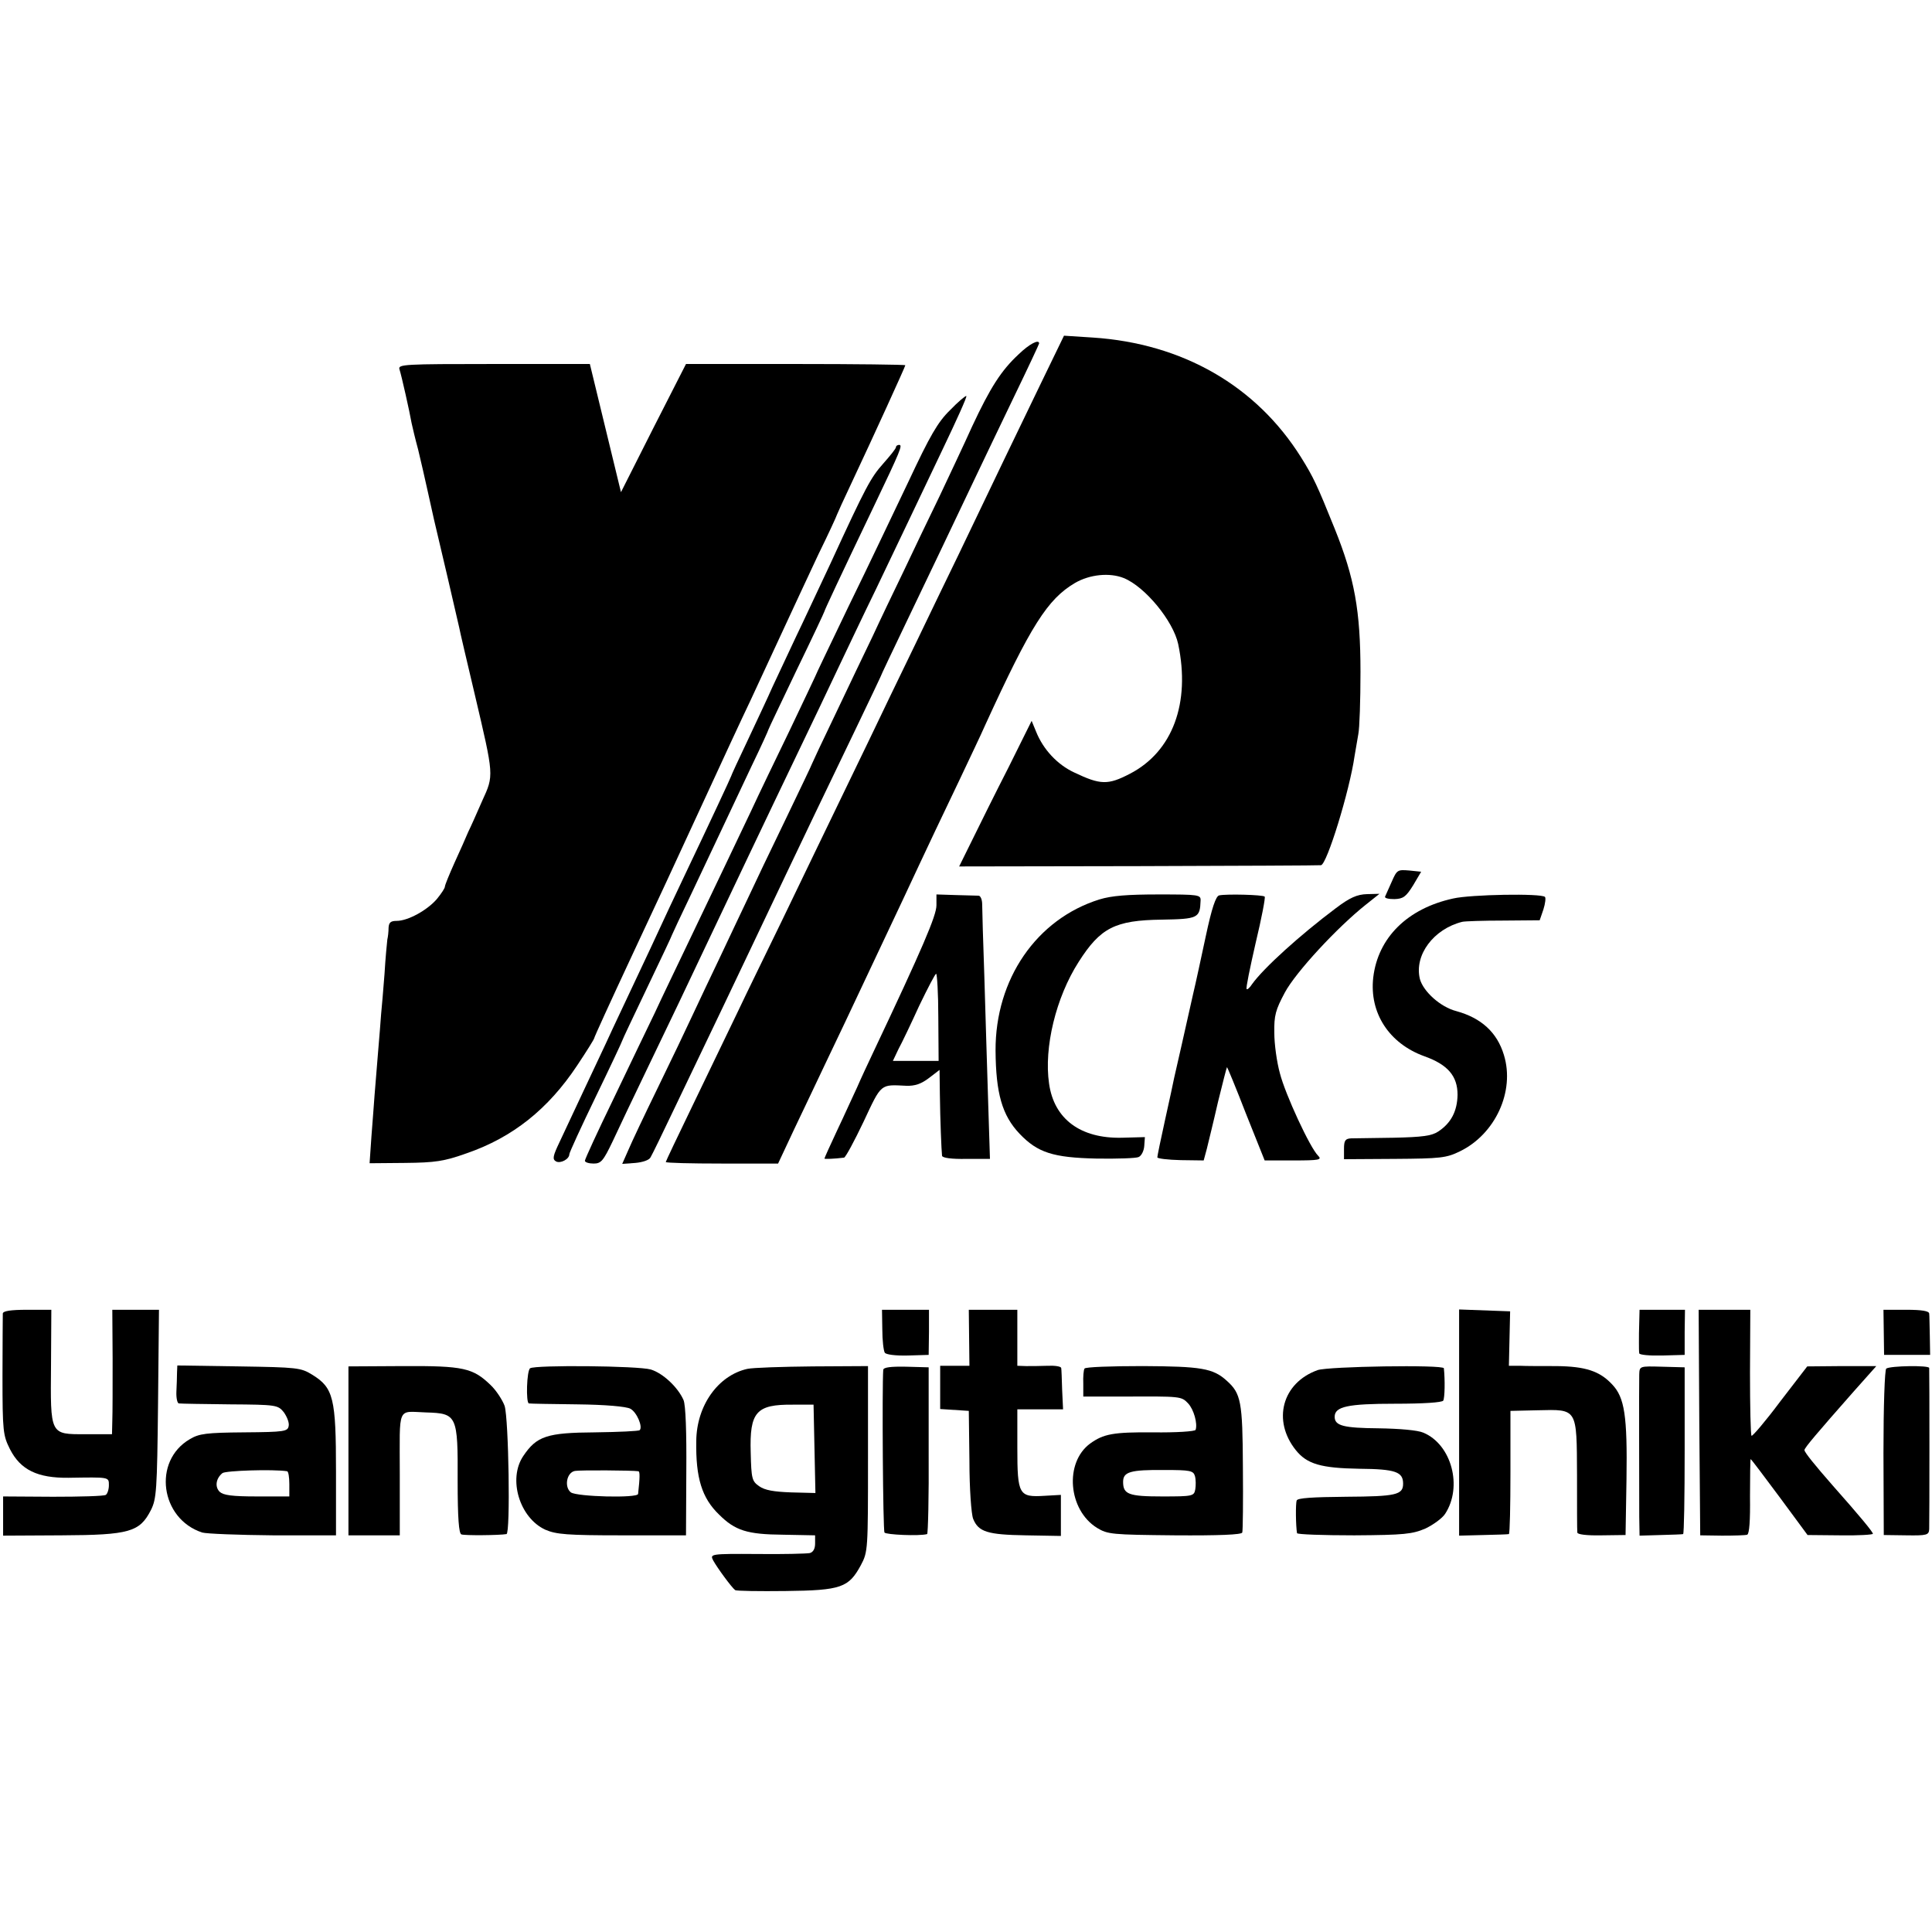
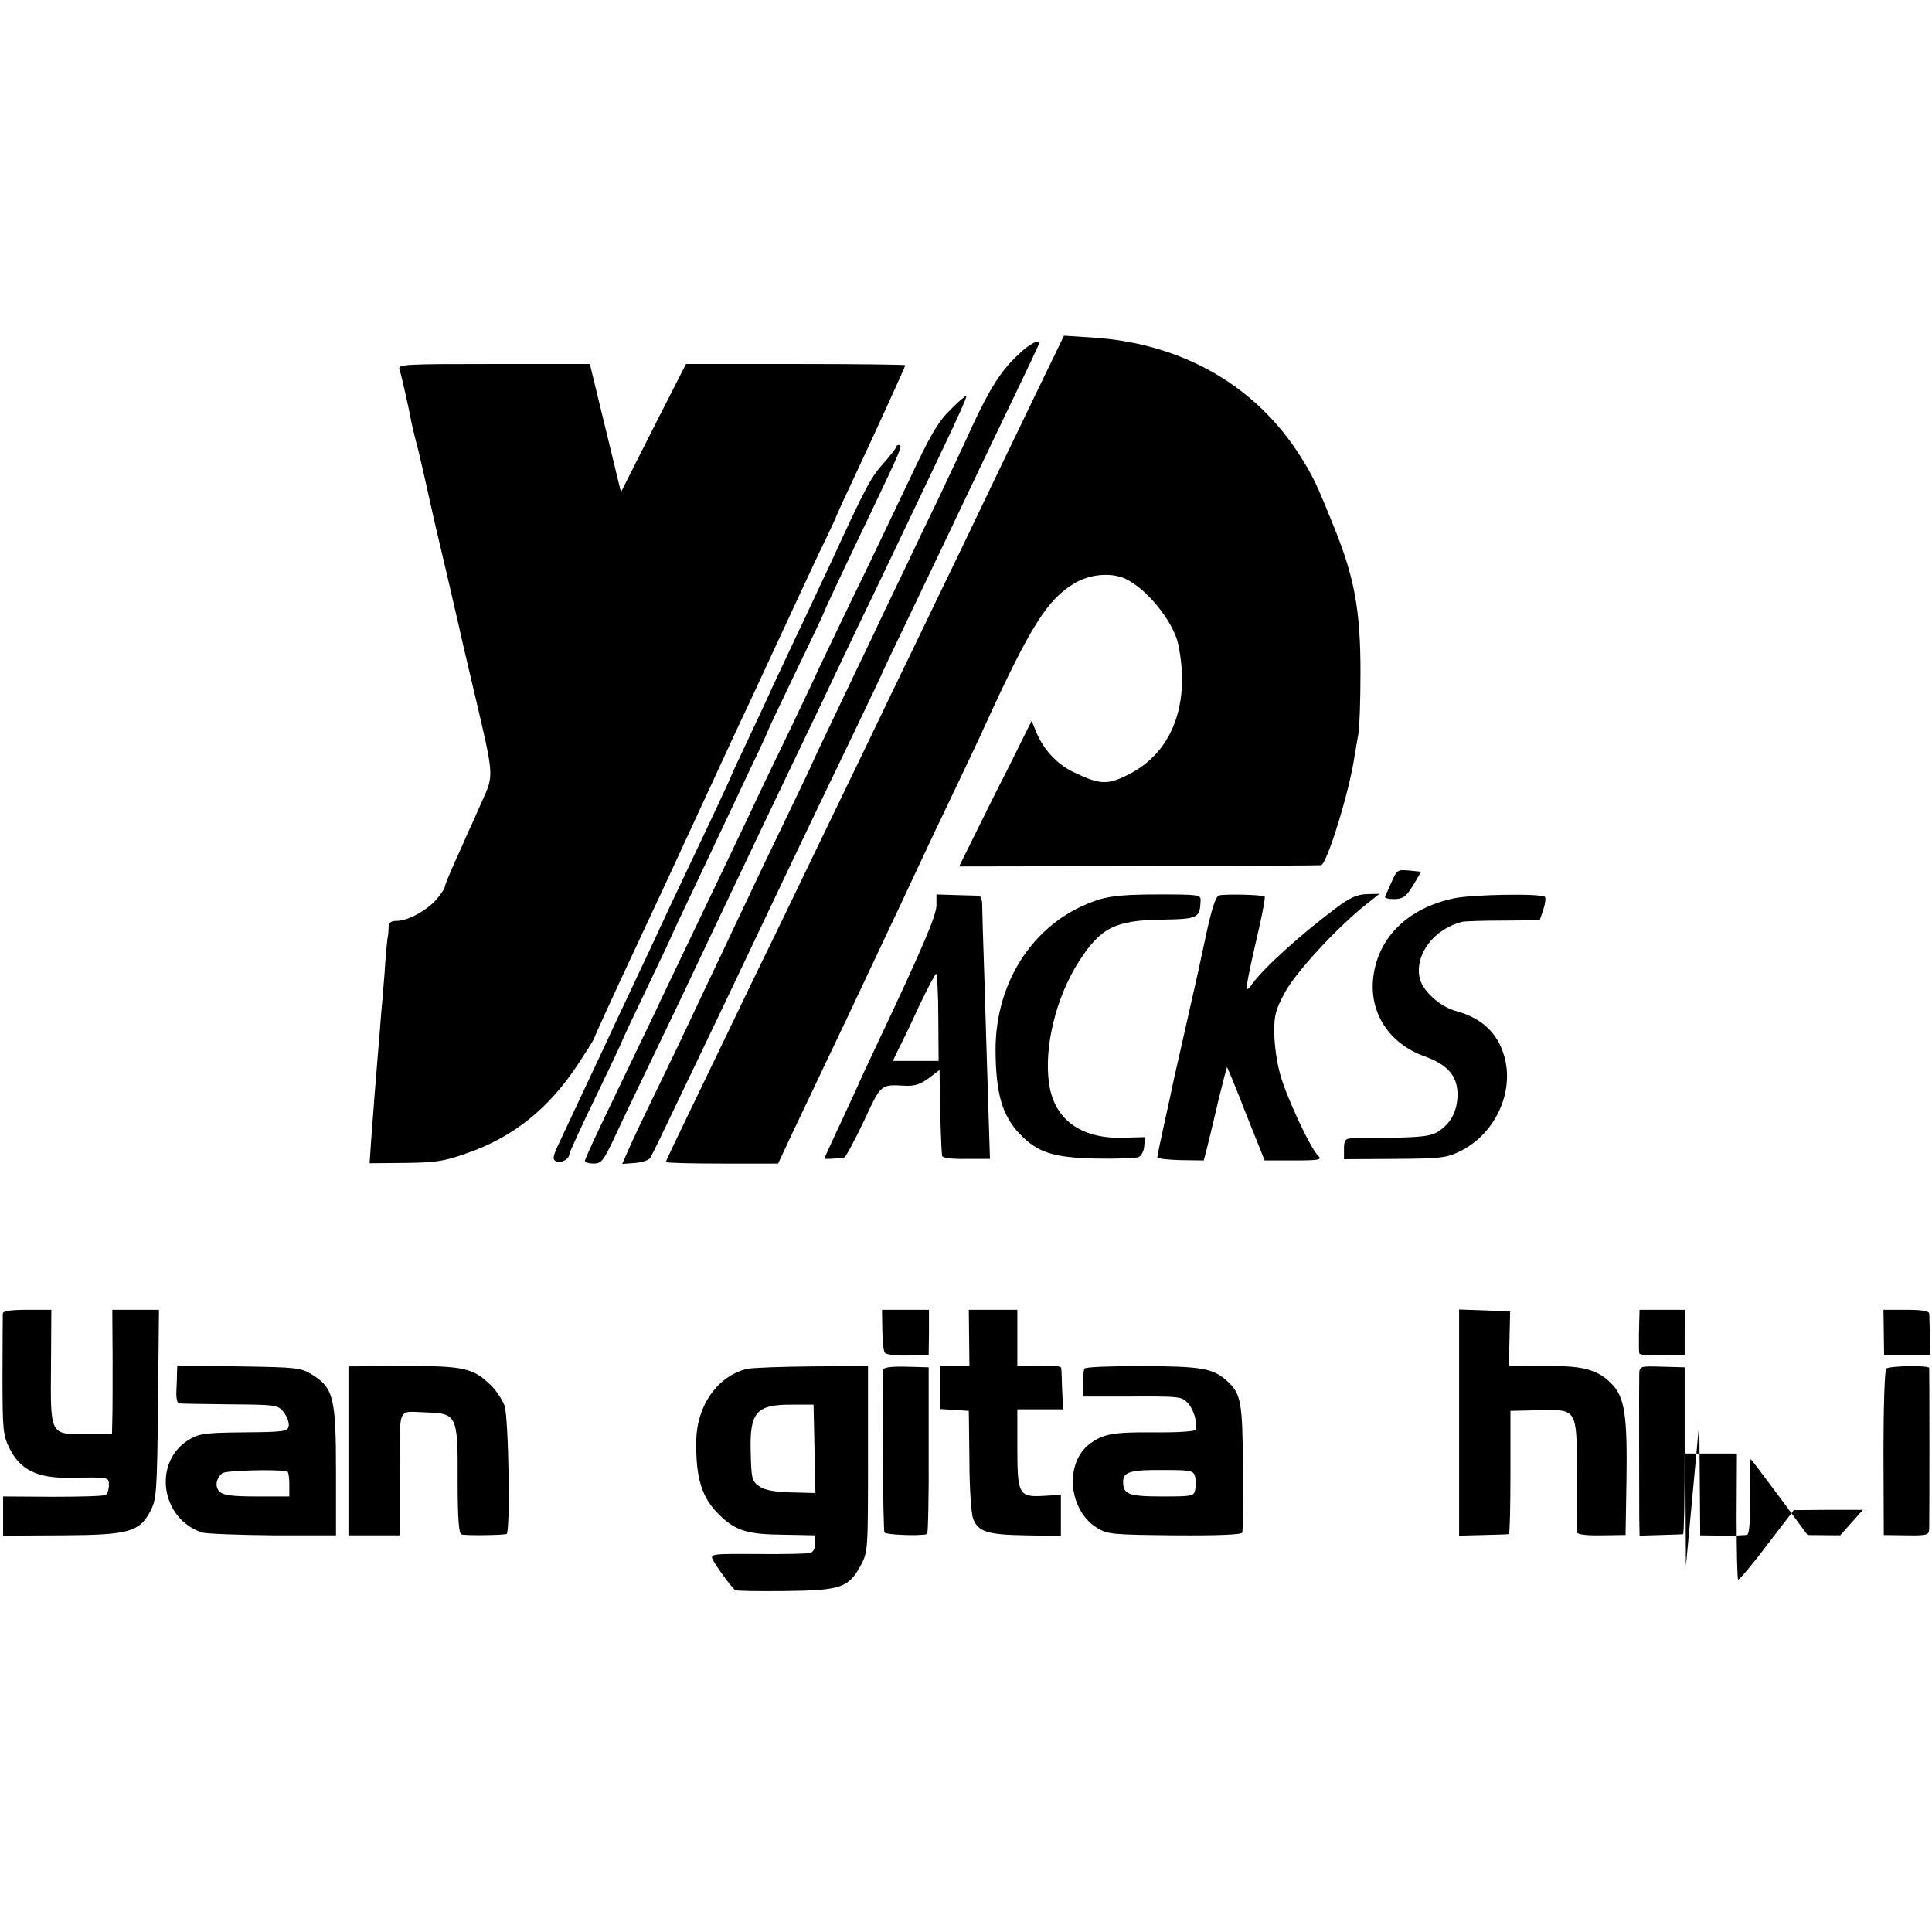
<svg xmlns="http://www.w3.org/2000/svg" version="1.0" width="621pt" height="621pt" viewBox="0 0 621 621" preserveAspectRatio="xMidYMid meet">
  <g transform="translate(0,621) scale(0.1,-0.1)" fill="#000000" stroke="none">
    <path d="M3341 4968 c-76 -157 -139 -288 -261 -543 -32 -66 -95 -196 -140 -290 -45 -93 -112 -231 -147 -305 -169 -350 -206 -426 -280 -580 -44 -91 -109 -223 -143 -295 -34 -71 -100 -208 -146 -303 -46 -95 -84 -175 -84 -177 0 -3 81 -5 180 -5 l181 0 53 113 c29 61 73 153 96 202 45 94 50 104 253 535 68 146 150 319 182 385 31 66 69 145 82 175 146 319 200 404 288 456 48 28 112 34 157 16 69 -28 159 -138 175 -212 40 -190 -18 -346 -155 -417 -71 -37 -95 -36 -179 4 -54 25 -100 74 -123 132 l-14 34 -74 -149 c-42 -82 -94 -187 -117 -234 l-42 -85 576 1 c317 1 581 2 587 3 19 2 92 239 108 351 3 19 9 51 12 70 4 19 7 109 7 200 0 197 -19 302 -83 461 -56 139 -68 165 -108 229 -144 230 -381 366 -669 385 l-93 6 -79 -163z" />
    <path d="M3274 5071 c-56 -52 -91 -107 -149 -231 -26 -58 -74 -159 -105 -225 -32 -66 -84 -174 -115 -240 -32 -66 -77 -160 -100 -210 -24 -49 -77 -161 -119 -249 -42 -87 -76 -160 -76 -161 0 -2 -39 -83 -86 -181 -48 -99 -101 -210 -119 -249 -18 -38 -58 -122 -88 -186 -31 -64 -71 -150 -90 -190 -19 -41 -69 -146 -112 -234 -43 -88 -86 -179 -96 -203 l-19 -43 42 3 c23 2 45 9 49 18 5 8 40 80 78 160 135 281 194 406 246 515 164 346 266 558 336 703 43 90 79 165 79 166 0 2 39 84 86 182 84 175 132 276 219 459 24 50 79 166 124 259 45 93 81 170 81 172 0 15 -32 -2 -66 -35z" />
    <path d="M1284 5023 c7 -22 33 -138 39 -173 3 -14 12 -52 21 -85 8 -33 22 -94 31 -135 9 -41 18 -82 20 -90 11 -45 77 -328 81 -347 2 -12 25 -109 50 -215 62 -264 62 -259 24 -342 -17 -39 -37 -84 -45 -100 -7 -17 -27 -62 -44 -99 -17 -38 -31 -72 -31 -77 0 -5 -12 -23 -26 -40 -31 -36 -93 -70 -129 -70 -19 0 -25 -5 -26 -22 0 -13 -2 -30 -4 -38 -1 -9 -6 -58 -9 -110 -4 -52 -9 -111 -11 -130 -1 -19 -6 -75 -10 -125 -4 -49 -9 -110 -11 -135 -2 -25 -6 -84 -10 -132 l-6 -87 113 1 c98 1 126 5 199 31 148 51 262 142 355 282 30 45 55 85 55 88 0 3 52 117 116 254 64 136 167 358 229 493 62 135 133 288 158 340 24 52 70 151 102 220 32 69 84 181 116 249 33 67 59 124 59 126 0 1 23 52 51 111 65 138 169 366 169 370 0 2 -159 4 -352 4 l-353 0 -105 -206 -104 -206 -50 206 -50 206 -309 0 c-289 0 -308 -1 -303 -17z" />
    <path d="M3054 4892 c-40 -39 -65 -83 -133 -228 -47 -98 -133 -280 -193 -402 -59 -123 -108 -225 -108 -227 0 -1 -37 -78 -81 -171 -45 -93 -101 -209 -124 -259 -44 -92 -112 -236 -211 -442 -31 -65 -76 -158 -99 -208 -24 -49 -84 -175 -134 -279 -50 -103 -91 -192 -91 -197 0 -5 13 -9 28 -9 24 0 31 8 62 73 18 39 67 142 108 227 73 151 130 271 217 455 97 205 136 286 195 410 145 302 174 364 210 440 21 44 72 152 115 240 42 88 90 188 106 222 16 34 65 137 109 229 44 92 79 169 76 171 -2 2 -26 -18 -52 -45z" />
    <path d="M2880 4773 c0 -5 -19 -28 -41 -53 -40 -45 -55 -72 -169 -320 -35 -74 -85 -182 -113 -240 -27 -58 -61 -130 -75 -160 -13 -30 -49 -106 -78 -168 -30 -63 -54 -115 -54 -117 0 -2 -68 -148 -150 -320 -21 -44 -71 -150 -110 -235 -40 -85 -94 -200 -120 -255 -25 -55 -69 -147 -96 -205 -27 -58 -61 -130 -75 -160 -22 -46 -24 -56 -12 -63 14 -8 43 7 43 23 0 5 38 88 85 185 47 97 85 178 85 180 0 2 36 78 80 170 44 92 80 168 80 170 0 1 29 63 64 136 35 74 80 170 101 214 21 44 62 131 91 193 30 62 54 115 54 117 0 2 41 87 90 190 50 103 90 188 90 190 0 3 47 104 160 340 85 178 92 195 80 195 -5 0 -10 -3 -10 -7z" />
    <path d="M4473 3375 c-10 -22 -19 -43 -21 -47 -2 -5 11 -8 30 -8 28 1 37 7 60 44 l26 44 -39 4 c-37 3 -39 2 -56 -37z" />
    <path d="M3010 3300 c0 -33 -45 -138 -202 -470 -17 -36 -41 -87 -53 -115 -13 -27 -41 -90 -64 -138 -23 -49 -41 -89 -41 -91 0 -2 31 -1 63 3 5 1 33 53 63 116 58 124 53 119 137 115 28 -1 48 6 73 25 l34 26 1 -78 c1 -82 5 -181 7 -198 1 -7 32 -11 78 -10 l76 0 -6 190 c-3 105 -9 282 -12 395 -4 113 -7 217 -7 233 0 15 -5 27 -11 28 -6 0 -39 1 -74 2 l-62 2 0 -35z m6 -360 l1 -140 -74 0 -73 0 18 38 c11 20 41 83 67 140 27 56 51 102 54 102 3 0 7 -63 7 -140z" />
    <path d="M3534 3319 c-202 -63 -335 -256 -334 -486 1 -137 21 -208 77 -267 58 -61 108 -77 248 -80 66 -1 127 1 135 5 9 4 17 20 18 36 l2 28 -74 -2 c-133 -3 -218 60 -234 174 -17 116 22 277 95 391 70 110 117 134 267 136 117 2 123 5 125 61 1 19 -5 20 -135 20 -99 0 -151 -4 -190 -16z" />
    <path d="M3919 3332 c-11 -2 -24 -41 -43 -130 -15 -70 -33 -154 -41 -187 -23 -103 -56 -249 -61 -270 -2 -11 -15 -71 -29 -134 -14 -63 -25 -117 -25 -121 0 -4 34 -8 75 -9 l74 -1 10 37 c5 21 22 89 36 151 15 61 28 112 29 112 1 0 29 -67 61 -150 l60 -150 93 0 c82 0 92 2 79 15 -26 25 -106 198 -123 265 -10 36 -18 94 -18 130 -1 56 4 74 34 130 35 65 167 208 260 282 l44 35 -40 -1 c-32 -1 -55 -11 -100 -45 -116 -87 -233 -193 -270 -245 -7 -11 -15 -18 -17 -15 -3 2 11 69 29 148 19 79 32 147 29 149 -5 6 -123 9 -146 4z" />
    <path d="M4671 3322 c-147 -32 -242 -126 -257 -254 -13 -114 51 -212 164 -253 76 -27 107 -64 107 -124 -1 -53 -21 -91 -62 -118 -21 -14 -51 -18 -143 -20 -63 -1 -125 -2 -137 -2 -19 -1 -23 -7 -23 -34 l0 -33 163 1 c147 1 166 3 209 24 114 55 178 193 142 310 -22 73 -73 119 -153 141 -51 13 -106 63 -117 103 -19 77 44 161 136 184 8 2 68 4 132 4 l117 1 12 35 c6 19 8 37 5 40 -11 12 -239 8 -295 -5z" />
    <path d="M9 1988 c0 -7 -1 -98 -1 -201 0 -179 2 -191 24 -235 34 -67 89 -93 188 -92 132 2 130 3 130 -24 0 -14 -5 -28 -10 -31 -6 -4 -83 -6 -170 -6 l-160 1 0 -63 0 -63 188 1 c219 1 251 11 287 81 18 36 20 62 23 342 l3 302 -75 0 -75 0 1 -157 c0 -87 0 -177 -1 -200 l-1 -43 -85 0 c-115 0 -113 -4 -111 223 l1 177 -77 0 c-55 0 -78 -4 -79 -12z" />
    <path d="M2836 1937 c0 -35 4 -69 8 -75 4 -6 34 -10 74 -9 l67 2 1 73 0 72 -75 0 -76 0 1 -63z" />
    <path d="M3115 1910 l1 -90 -47 0 -47 0 0 -69 0 -70 46 -3 46 -3 2 -160 c0 -90 6 -172 12 -187 17 -42 46 -51 169 -53 l113 -2 0 66 0 66 -53 -3 c-82 -5 -87 3 -87 154 l0 124 73 0 74 0 -3 63 c-1 34 -2 66 -3 70 -1 5 -20 8 -43 7 -24 -1 -55 -1 -70 -1 l-28 1 0 90 0 90 -78 0 -78 0 1 -90z" />
    <path d="M4690 1637 l0 -363 78 2 c42 1 79 2 82 3 3 1 5 90 5 199 l0 197 88 2 c128 3 125 8 126 -208 0 -96 0 -179 1 -185 0 -6 29 -10 78 -9 l77 1 3 179 c3 204 -6 263 -46 305 -40 43 -86 58 -179 59 -46 0 -99 0 -118 1 l-35 0 2 88 2 87 -82 3 -82 3 0 -364z" />
    <path d="M5269 1960 c-1 -22 -1 -51 -1 -65 0 -14 0 -29 1 -35 1 -5 33 -8 74 -7 l72 2 0 73 1 72 -73 0 -73 0 -1 -40z" />
-     <path d="M5462 1638 l3 -363 70 -1 c39 0 75 1 81 3 7 3 10 46 9 123 0 66 1 120 2 120 2 0 43 -55 93 -122 l90 -122 105 -1 c58 -1 105 2 105 5 0 6 -43 58 -129 155 -57 65 -91 107 -91 114 0 7 39 53 158 188 l73 82 -111 0 -111 -1 -87 -113 c-47 -63 -89 -112 -92 -110 -3 2 -5 94 -5 204 l1 201 -83 0 -83 0 2 -362z" />
+     <path d="M5462 1638 l3 -363 70 -1 c39 0 75 1 81 3 7 3 10 46 9 123 0 66 1 120 2 120 2 0 43 -55 93 -122 l90 -122 105 -1 l73 82 -111 0 -111 -1 -87 -113 c-47 -63 -89 -112 -92 -110 -3 2 -5 94 -5 204 l1 201 -83 0 -83 0 2 -362z" />
    <path d="M6055 1928 l1 -73 74 0 74 0 -1 60 c-1 33 -1 66 -2 73 -1 8 -23 12 -74 12 l-73 0 1 -72z" />
    <path d="M569 1798 c0 -13 -1 -40 -2 -61 -1 -20 3 -38 8 -38 6 -1 79 -2 164 -3 149 -1 154 -2 173 -25 10 -14 18 -33 16 -44 -3 -18 -12 -20 -143 -21 -122 -1 -145 -4 -175 -22 -120 -70 -95 -256 40 -300 14 -4 116 -8 228 -9 l202 0 0 205 c0 236 -8 269 -76 311 -37 23 -48 24 -236 27 l-198 3 -1 -23z m354 -317 c4 -1 7 -19 7 -41 l0 -40 -104 0 c-81 0 -108 4 -120 15 -16 16 -12 43 9 60 10 8 162 13 208 6z" />
    <path d="M1120 1547 l0 -272 83 0 82 0 0 198 c0 222 -10 200 85 197 99 -3 102 -9 101 -220 0 -121 4 -169 12 -172 10 -4 122 -3 145 1 13 2 7 371 -6 412 -7 19 -27 50 -45 67 -57 55 -87 62 -281 61 l-176 -1 0 -271z" />
-     <path d="M1704 1812 c-11 -7 -14 -111 -4 -113 3 -1 73 -2 155 -3 92 -1 158 -7 171 -14 21 -11 41 -59 30 -69 -3 -3 -67 -6 -143 -7 -155 -1 -188 -12 -231 -76 -50 -74 -12 -199 71 -237 35 -15 70 -18 246 -18 l206 0 1 205 c1 126 -2 214 -9 230 -18 41 -66 86 -105 98 -41 12 -371 15 -388 4z m348 -331 c5 -1 5 -19 -1 -73 -2 -14 -196 -9 -216 5 -22 17 -14 64 13 69 15 3 185 2 204 -1z" />
    <path d="M2402 1810 c-94 -21 -163 -118 -164 -232 -2 -118 18 -183 73 -236 52 -52 91 -64 206 -65 l103 -2 0 -26 c0 -17 -6 -28 -17 -31 -10 -2 -86 -4 -170 -3 -149 1 -151 0 -141 -20 13 -24 60 -88 71 -96 4 -3 77 -4 162 -3 179 2 203 11 242 83 23 43 23 50 23 342 l0 298 -177 -1 c-98 -1 -193 -4 -211 -8z m216 -257 l3 -142 -78 2 c-56 2 -85 7 -103 20 -23 16 -25 24 -27 108 -4 131 18 155 135 154 l67 0 3 -142z" />
    <path d="M2839 1807 c-4 -56 -1 -516 4 -523 4 -7 112 -12 137 -5 3 0 6 121 5 269 l0 267 -72 2 c-50 1 -73 -2 -74 -10z" />
    <path d="M3486 1811 c-3 -4 -5 -26 -4 -49 l0 -41 127 0 c188 1 188 1 210 -22 18 -19 31 -65 24 -85 -2 -5 -63 -9 -136 -8 -129 1 -160 -5 -203 -36 -83 -61 -71 -213 22 -271 35 -21 47 -22 250 -24 142 -1 215 2 217 9 2 6 3 101 2 211 -1 210 -6 236 -52 277 -44 40 -82 46 -270 47 -101 0 -185 -3 -187 -8z m355 -346 c3 -11 3 -30 1 -42 -4 -22 -8 -23 -106 -23 -109 0 -126 7 -126 47 0 32 23 39 133 38 83 0 93 -2 98 -20z" />
-     <path d="M4235 1806 c-114 -41 -146 -162 -70 -257 36 -45 81 -58 204 -60 117 -1 141 -10 141 -48 0 -36 -23 -41 -183 -42 -108 -1 -157 -4 -159 -12 -4 -10 -3 -82 1 -105 0 -4 83 -7 184 -7 161 1 187 4 229 22 25 12 54 33 63 47 57 87 21 223 -70 261 -18 8 -77 13 -144 14 -112 1 -141 8 -141 37 0 33 42 42 194 42 92 0 151 4 155 10 5 9 6 66 2 104 -2 12 -373 6 -406 -6z" />
    <path d="M5269 1792 c-1 -31 0 -368 0 -457 l1 -61 68 2 c37 1 69 2 72 3 3 0 5 121 5 269 l0 267 -73 2 c-72 2 -72 2 -73 -25z" />
    <path d="M6063 1811 c-5 -3 -9 -121 -9 -271 l1 -264 73 -1 c66 -1 72 1 73 20 1 25 1 507 0 518 -1 9 -125 7 -138 -2z" />
  </g>
</svg>